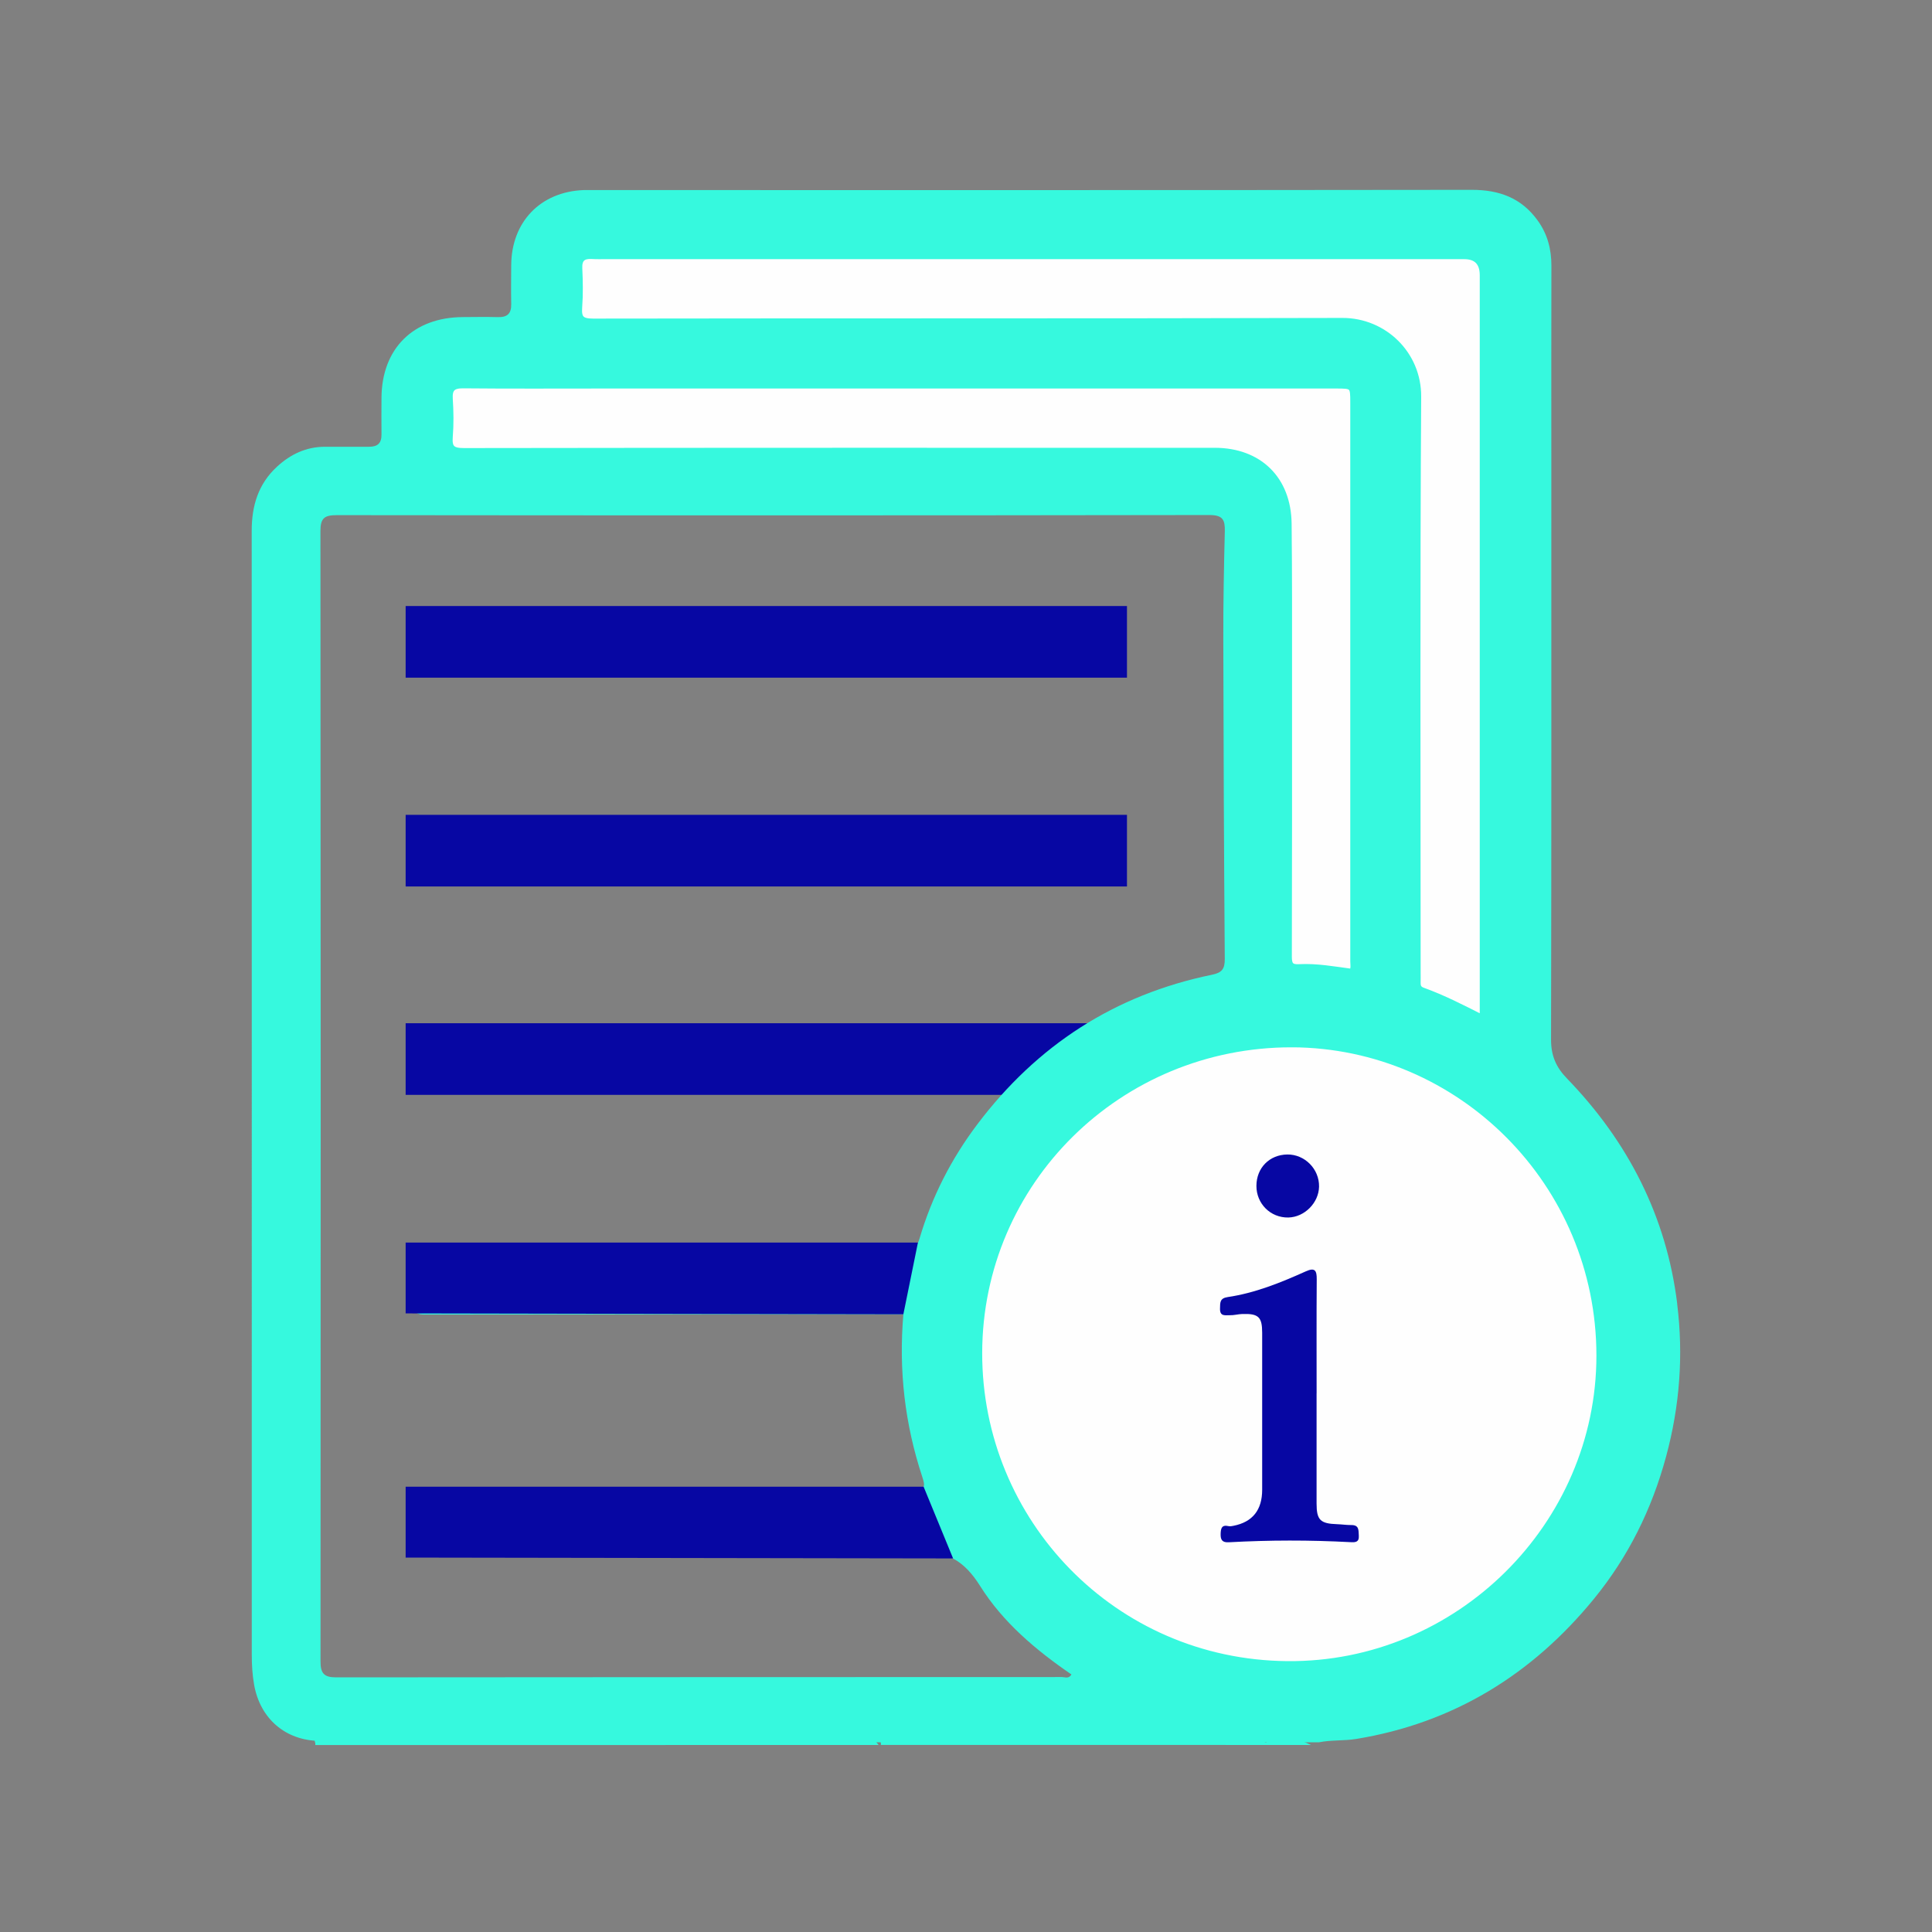
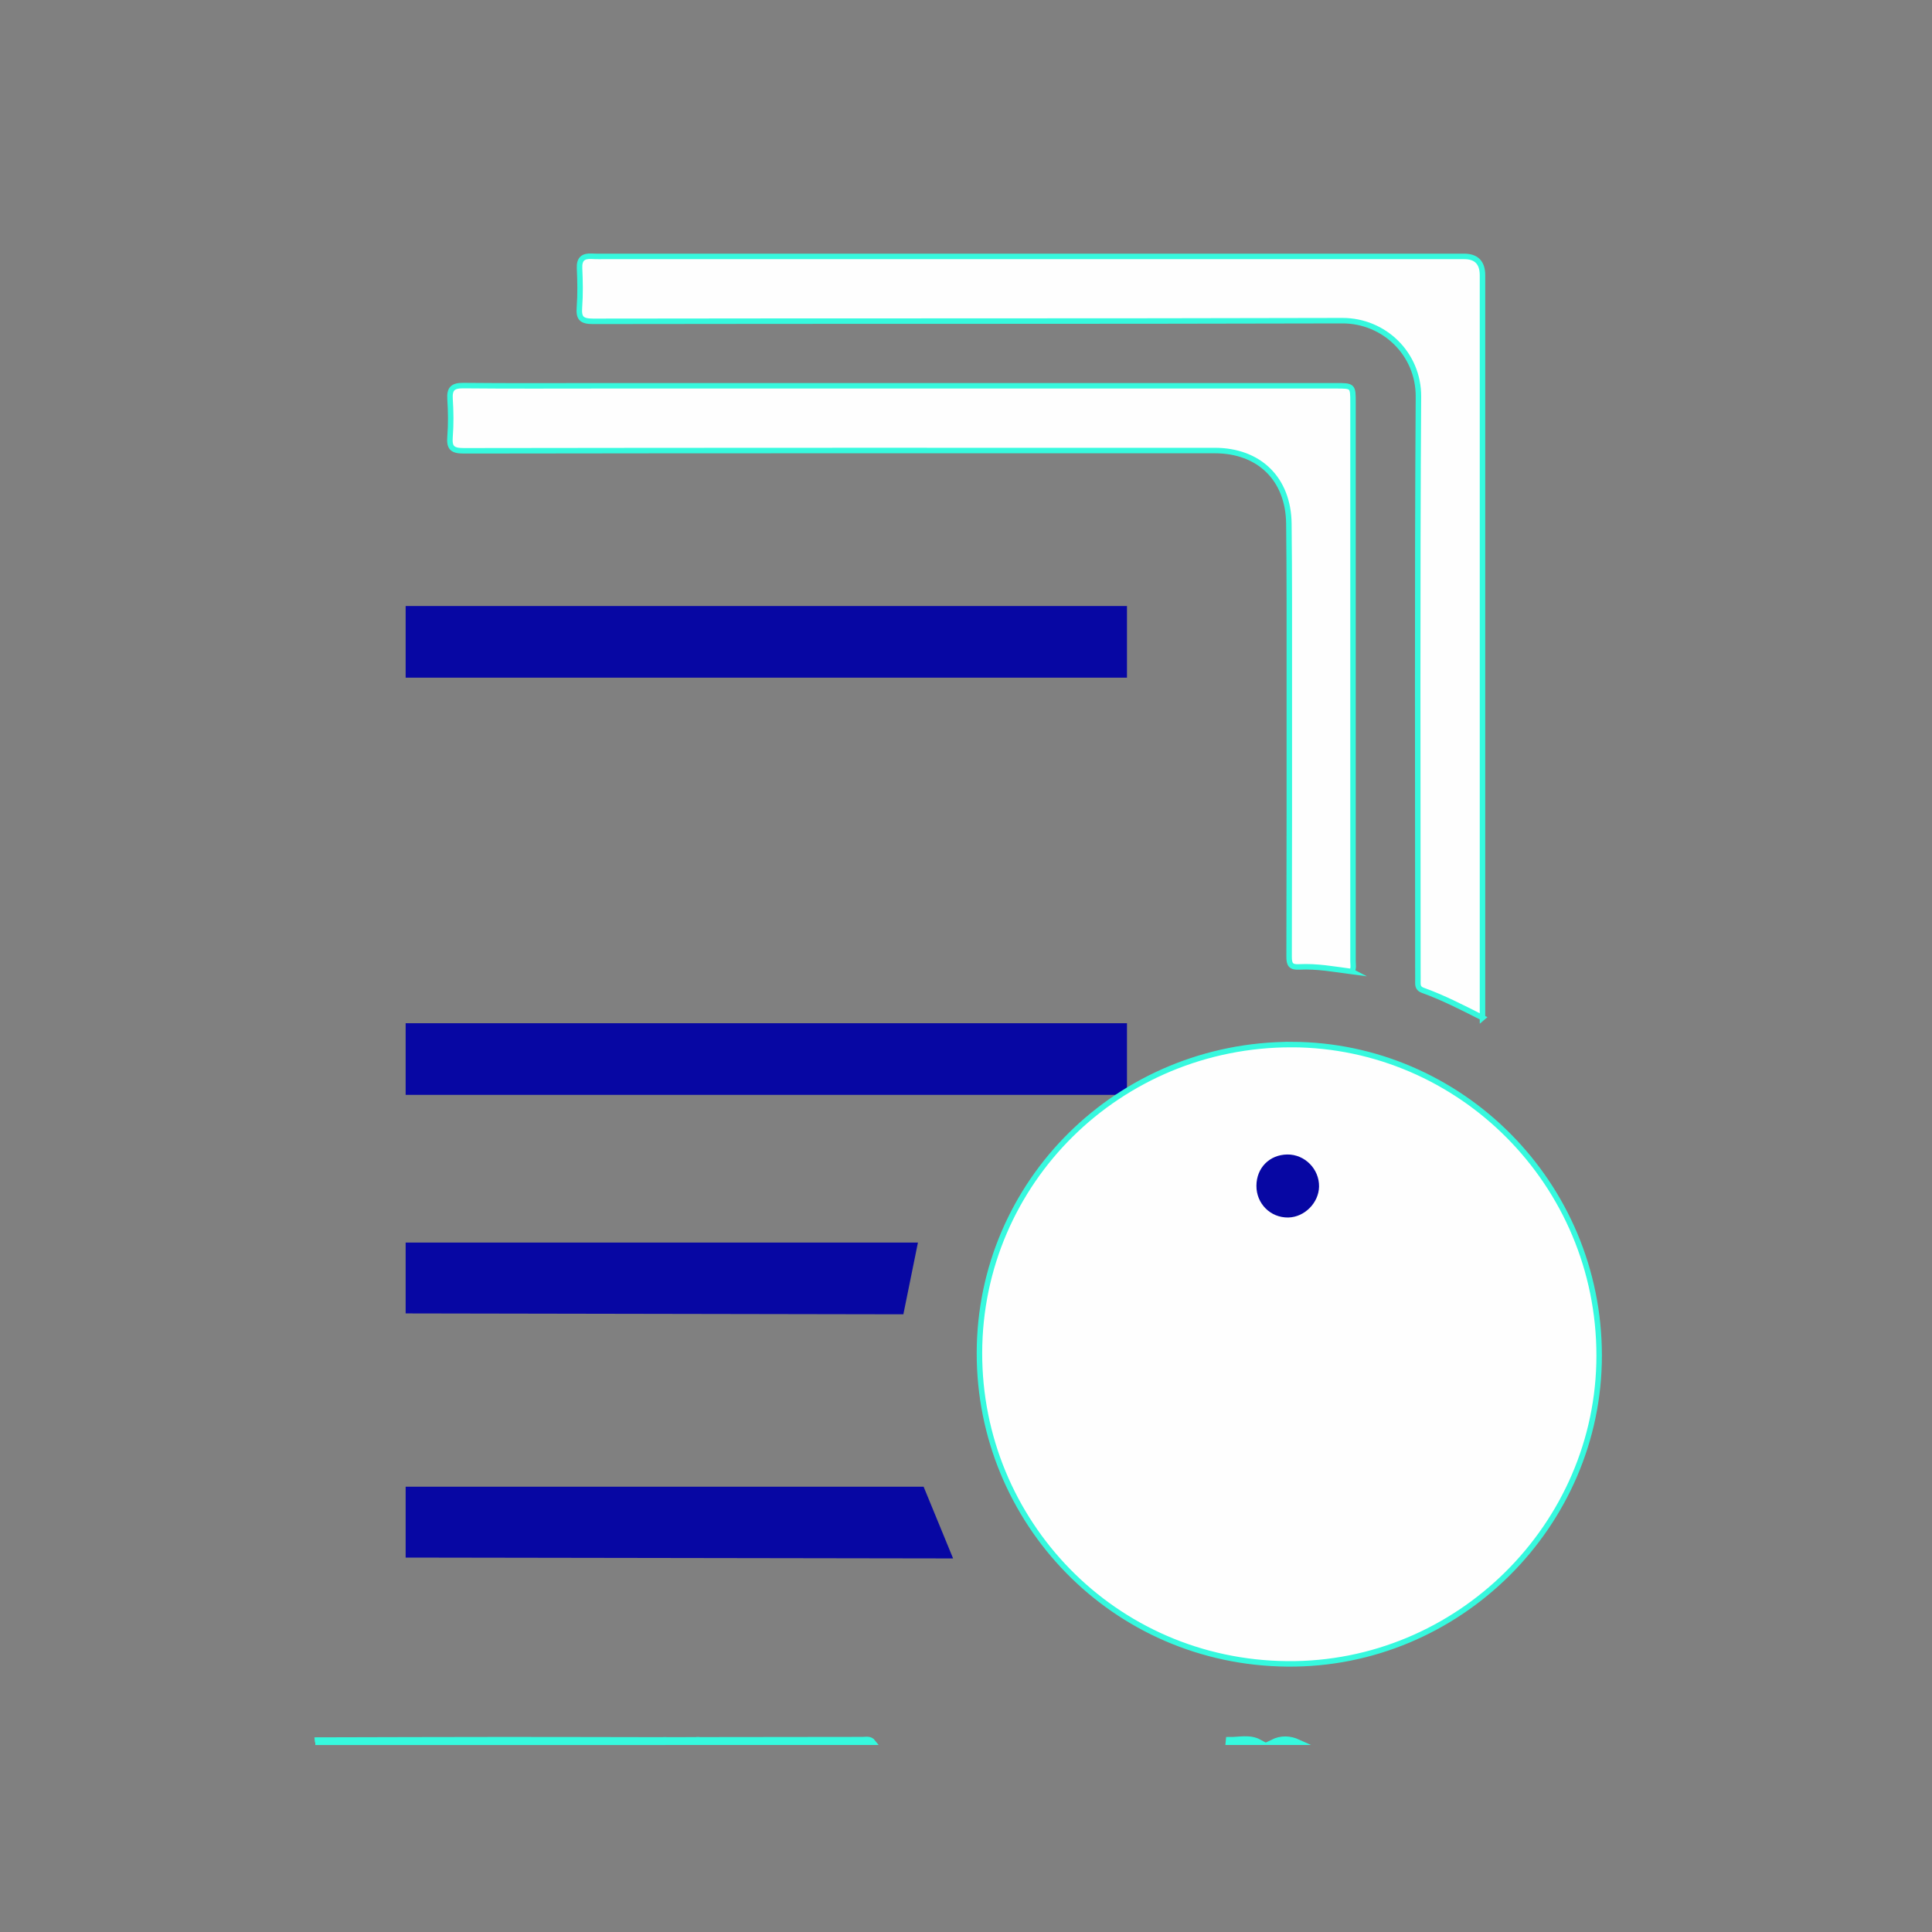
<svg xmlns="http://www.w3.org/2000/svg" id="Layer_1" version="1.1" viewBox="0 0 500 500">
  <rect x="0" y="0" width="500" height="500" fill="#808080" stroke="none" />
  <defs>
    <style>
      .st0 {
        fill: #323233;
      }

      .st0, .st1, .st2, .st3, .st4 {
        stroke: #36f9de;
        stroke-miterlimit: 10;
        stroke-width: 1.42px;
      }

      .st5 {
        fill: #0707a3;
      }

      .st6 {
        fill: #36f9de;
      }

      .st1 {
        fill: #fefefe;
      }

      .st2 {
        fill: #f7f7f8;
      }

      .st3 {
        fill: #262627;
      }

      .st4 {
        fill: #2d2c2d;
      }
    </style>
  </defs>
  <rect class="st5" x="104.98" y="264.81" width="186.68" height="18.54" />
-   <rect class="st5" x="104.98" y="210.88" width="186.68" height="18.54" />
  <rect class="st5" x="104.98" y="156.84" width="186.68" height="18.54" />
  <path class="st3" d="M82.31,450.89c-.12-.17-.19-.36-.2-.56,16.2-.04,32.4-.09,48.59-.1,13.85,0,27.71.04,41.56.06.21.14.28.27.21.41-.07.13-.15.2-.22.2h-89.94Z" />
-   <path class="st3" d="M227.96,450.89c.64-.89,1.59-.67,2.46-.67,29.18,0,58.37.02,87.55.03.18.16.23.31.15.44-.07.13-.15.19-.21.19h-89.94Z" />
  <path class="st3" d="M180.3,450.27c14.29-.02,28.58-.05,42.86-.05.96,0,2.04-.31,2.79.67h-45.64c-.22-.13-.29-.27-.22-.41.07-.14.14-.21.21-.21Z" />
  <path class="st4" d="M180.3,450.27c0,.21,0,.41,0,.62h-8.05c0-.2,0-.4.01-.6,2.68,0,5.36,0,8.03-.02Z" />
  <path class="st2" d="M317.91,450.89c.02-.21.04-.42.06-.64,2.68.05,5.42-.77,7.99.64h-8.05Z" />
  <path class="st0" d="M329.32,450.89c2.24-1.09,4.47-1.02,6.71,0h-6.71Z" />
-   <path class="st6" d="M434.07,337.45c-2.79-22.64-12.73-42.01-28.53-58.33-2.87-2.96-4.13-5.93-4.13-10.05.11-50.45.07-100.89.07-151.34,0-16.33-.02-32.66.02-48.99,0-4.28-1.02-8.16-3.54-11.66-4.23-5.87-9.96-7.96-17.11-7.95-75.95.1-151.9.06-227.85.06-.67,0-1.34-.02-2.01,0-11.14.46-18.62,8.24-18.69,19.44-.02,3.36-.06,6.71,0,10.07.05,2.44-1,3.43-3.42,3.37-3.02-.08-6.04-.03-9.06-.01-12.87.05-21.03,8.15-21.09,20.93-.01,3.13-.04,6.26,0,9.4.04,2.27-.97,3.24-3.22,3.23-3.8-.01-7.61,0-11.41,0-4.84.01-8.88,1.91-12.39,5.14-4.88,4.48-6.57,10.14-6.57,16.61.03,96.98.02,193.96.02,290.94,0,2.58.15,5.15.6,7.68,1.55,8.82,8.15,14.47,16.97,14.56,29.77,0,59.54,0,89.31,0,2.81,0,5.62,0,8.43,0,13.95,0,27.9,0,41.85.02,1.2,0,2.46-.33,3.61.33h2.01c1.15-.65,2.41-.33,3.61-.33,28.62-.02,57.24-.02,85.87-.02,2.84.17,5.7-.37,8.52.35h3.36c2.24-.57,4.47-.57,6.71,0h5.37c3.17-.63,6.42-.34,9.6-.86,25.22-4.13,45.57-16.71,61.57-36.31,8.83-10.82,14.92-23.08,18.63-36.78,3.55-13.13,4.51-26.22,2.87-39.48ZM316.97,248.14c.02,2.62-.72,3.59-3.3,4.12-25.15,5.16-45.33,18.28-60.73,38.7-6.73,8.91-11.78,18.78-14.95,29.53-.55,1.88-1.39,2.8-3.66,2.79-25.95-.12-51.9-.1-77.85-.1-15.54,0-31.09.07-46.63-.03-2.29-.02-2.84.68-2.74,2.82.16,3.8.22,7.62-.02,11.4-.16,2.5.79,2.83,3,2.82,40.05-.07,80.09-.05,120.14-.05h3.56c-1.25,14.55.4,28.49,4.9,42.09.76,2.31.87,3.4-2.31,3.38-28.86-.14-57.72-.12-86.58-.12-13.19,0-26.38.09-39.56.01-2.01-.01-2.69.38-2.59,2.53.2,4.02.13,8.05,0,12.08-.06,1.82.57,2.23,2.29,2.23,41.48-.05,82.95-.06,124.43-.08.99,0,1.98-.05,2.96-.19,7.45-1.07,12.21,1.82,16.33,8.39,5.89,9.38,14.43,16.6,23.63,22.89-.68,1.2-1.68.67-2.43.67-62.64.03-125.28.01-187.92.08-3.11,0-3.99-1.09-3.99-4.09.06-97.54.06-195.08-.02-292.63,0-3.32,1.08-4.06,4.23-4.06,75.28.08,150.56.09,225.85-.03,3.51,0,4.04,1.31,3.97,4.23-.23,9.27-.41,18.54-.39,27.81.05,27.6.17,55.2.38,82.79Z" />
  <path class="st1" d="M334.35,270.33c43.51.17,79.51,35.92,79.51,80.51,0,43.86-36.47,80.16-80.69,79.77-45.01-.39-79.75-36.89-79.69-80.45.06-44.27,36.15-79.88,80.87-79.83Z" />
  <path class="st1" d="M383.68,263.39c-5.32-2.69-10.24-5.22-15.44-7.09-1.09-.39-1.31-1.05-1.29-2.02.02-.89,0-1.79,0-2.68,0-49.65-.18-99.3.14-148.95.07-11.05-8.88-19.69-19.7-19.66-64.64.18-129.27.06-193.91.17-3.07,0-3.73-.87-3.52-3.67.25-3.34.18-6.71.03-10.06-.11-2.41.94-3.23,3.16-3.11,1.23.07,2.46.04,3.69.04,74.03,0,148.06,0,222.09,0q4.74,0,4.74,4.89c0,62.85,0,125.7,0,188.54,0,1.07,0,2.14,0,3.61Z" />
  <path class="st1" d="M349.85,251.44c-4.53-.6-9.05-1.44-13.64-1.2-2.16.12-2.59-.66-2.59-2.64.06-24.27.06-48.55.05-72.82,0-13.09.04-26.17-.11-39.26-.13-11.57-7.69-18.92-19.19-18.92-64.77,0-129.54-.03-194.31.07-3.06,0-3.82-.8-3.59-3.68.26-3.22.21-6.49,0-9.72-.17-2.65.73-3.5,3.41-3.48,12.08.12,24.16.05,36.24.05,63.2,0,126.41,0,189.61,0,4.39,0,4.43,0,4.43,4.34,0,48.21,0,96.43,0,144.64,0,.87.25,1.79-.33,2.61Z" />
-   <path class="st5" d="M340.73,360.61c0,9.51,0,19.01,0,28.52,0,4.25.97,5.19,5.32,5.33,1.23.04,2.45.23,3.68.22,2.05-.01,1.84,1.37,1.93,2.75.12,1.76-.98,1.74-2.15,1.68-10.51-.56-21.01-.55-31.51.03-1.66.09-2.14-.6-2.1-2.15.04-1.45.27-2.44,2.06-2.03.4.09.86,0,1.28-.09q7.41-1.47,7.41-9.34c0-13.53,0-27.06,0-40.6,0-4.08-.94-5-5.11-4.87-1.11.03-2.21.36-3.31.32-1.1-.03-2.55.39-2.49-1.72.04-1.55-.09-2.67,1.99-2.98,7.11-1.05,13.72-3.74,20.23-6.66,2.35-1.06,2.83-.2,2.81,2.04-.07,9.84-.03,19.68-.03,29.52Z" />
  <path class="st5" d="M325.16,306.88c.02-4.63,3.36-8.02,7.96-8.1,4.53-.07,8.33,3.75,8.25,8.32-.08,4.2-3.76,7.9-7.95,7.99-4.6.09-8.28-3.56-8.26-8.21Z" />
  <polygon class="st5" points="233.79 340.14 104.98 339.91 104.98 321.57 237.56 321.57 233.79 340.14" />
  <polygon class="st5" points="246.66 403.32 104.98 403.1 104.98 384.76 239.03 384.76 246.66 403.32" />
</svg>